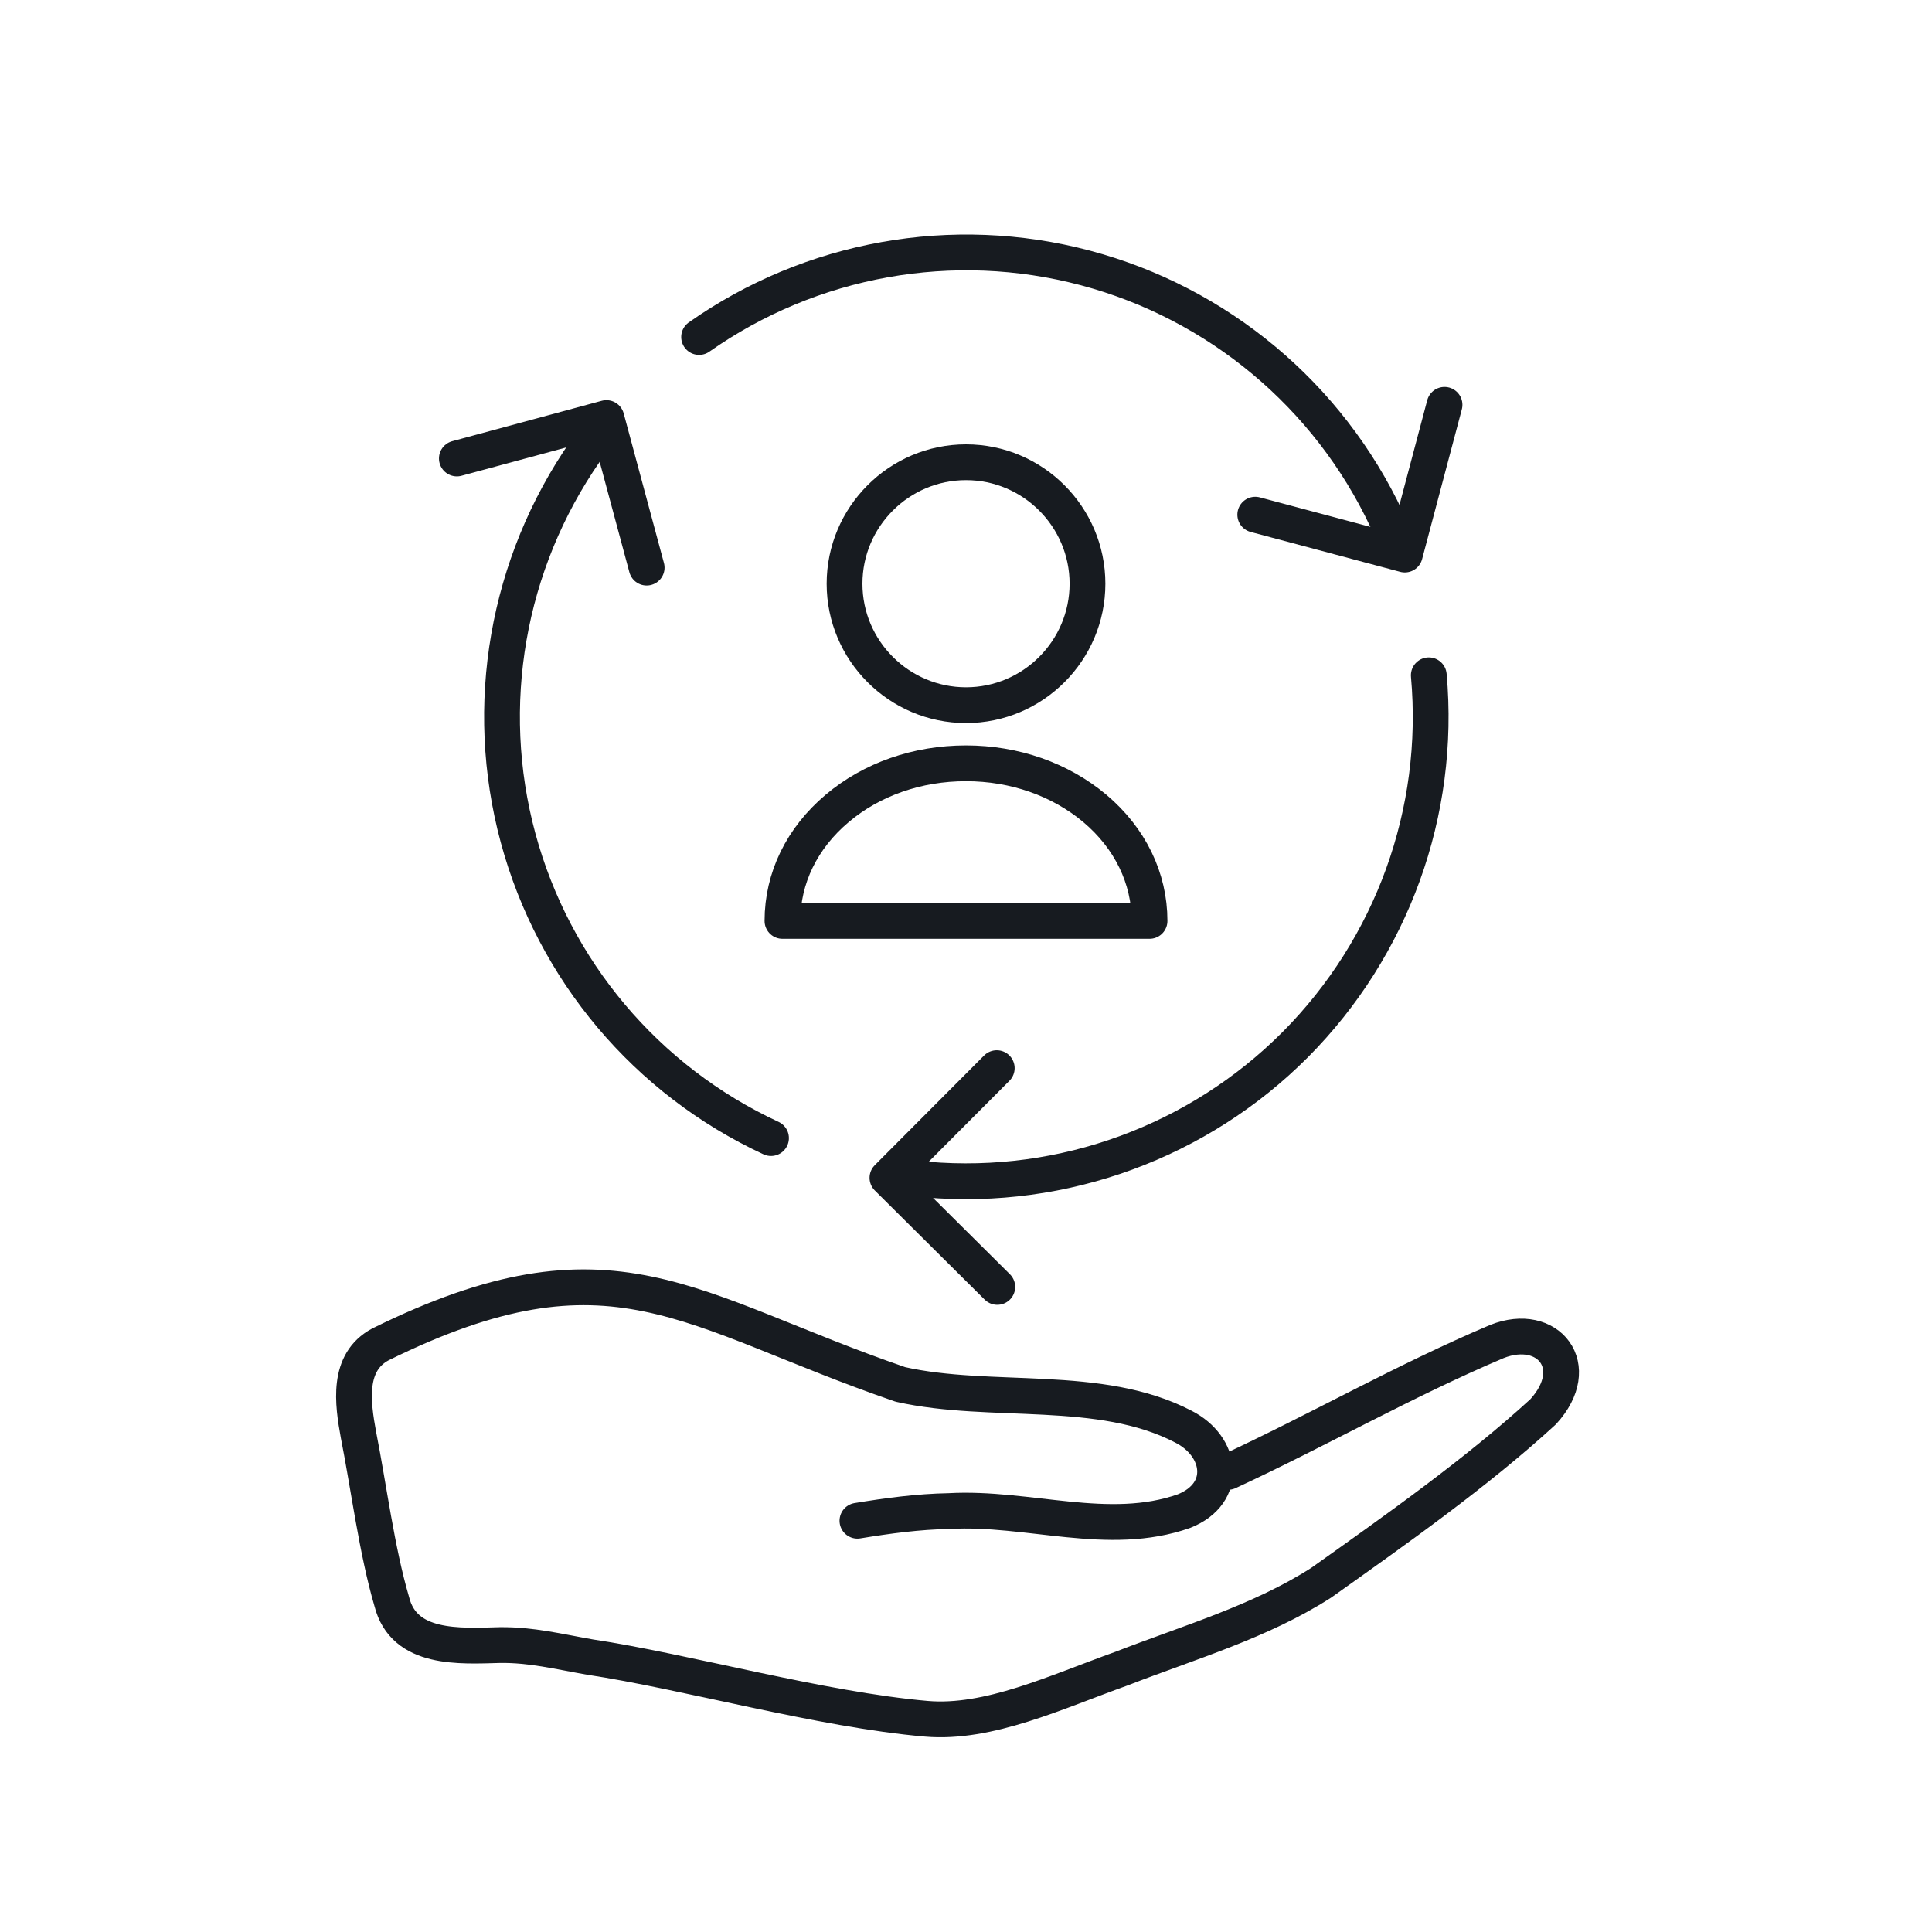
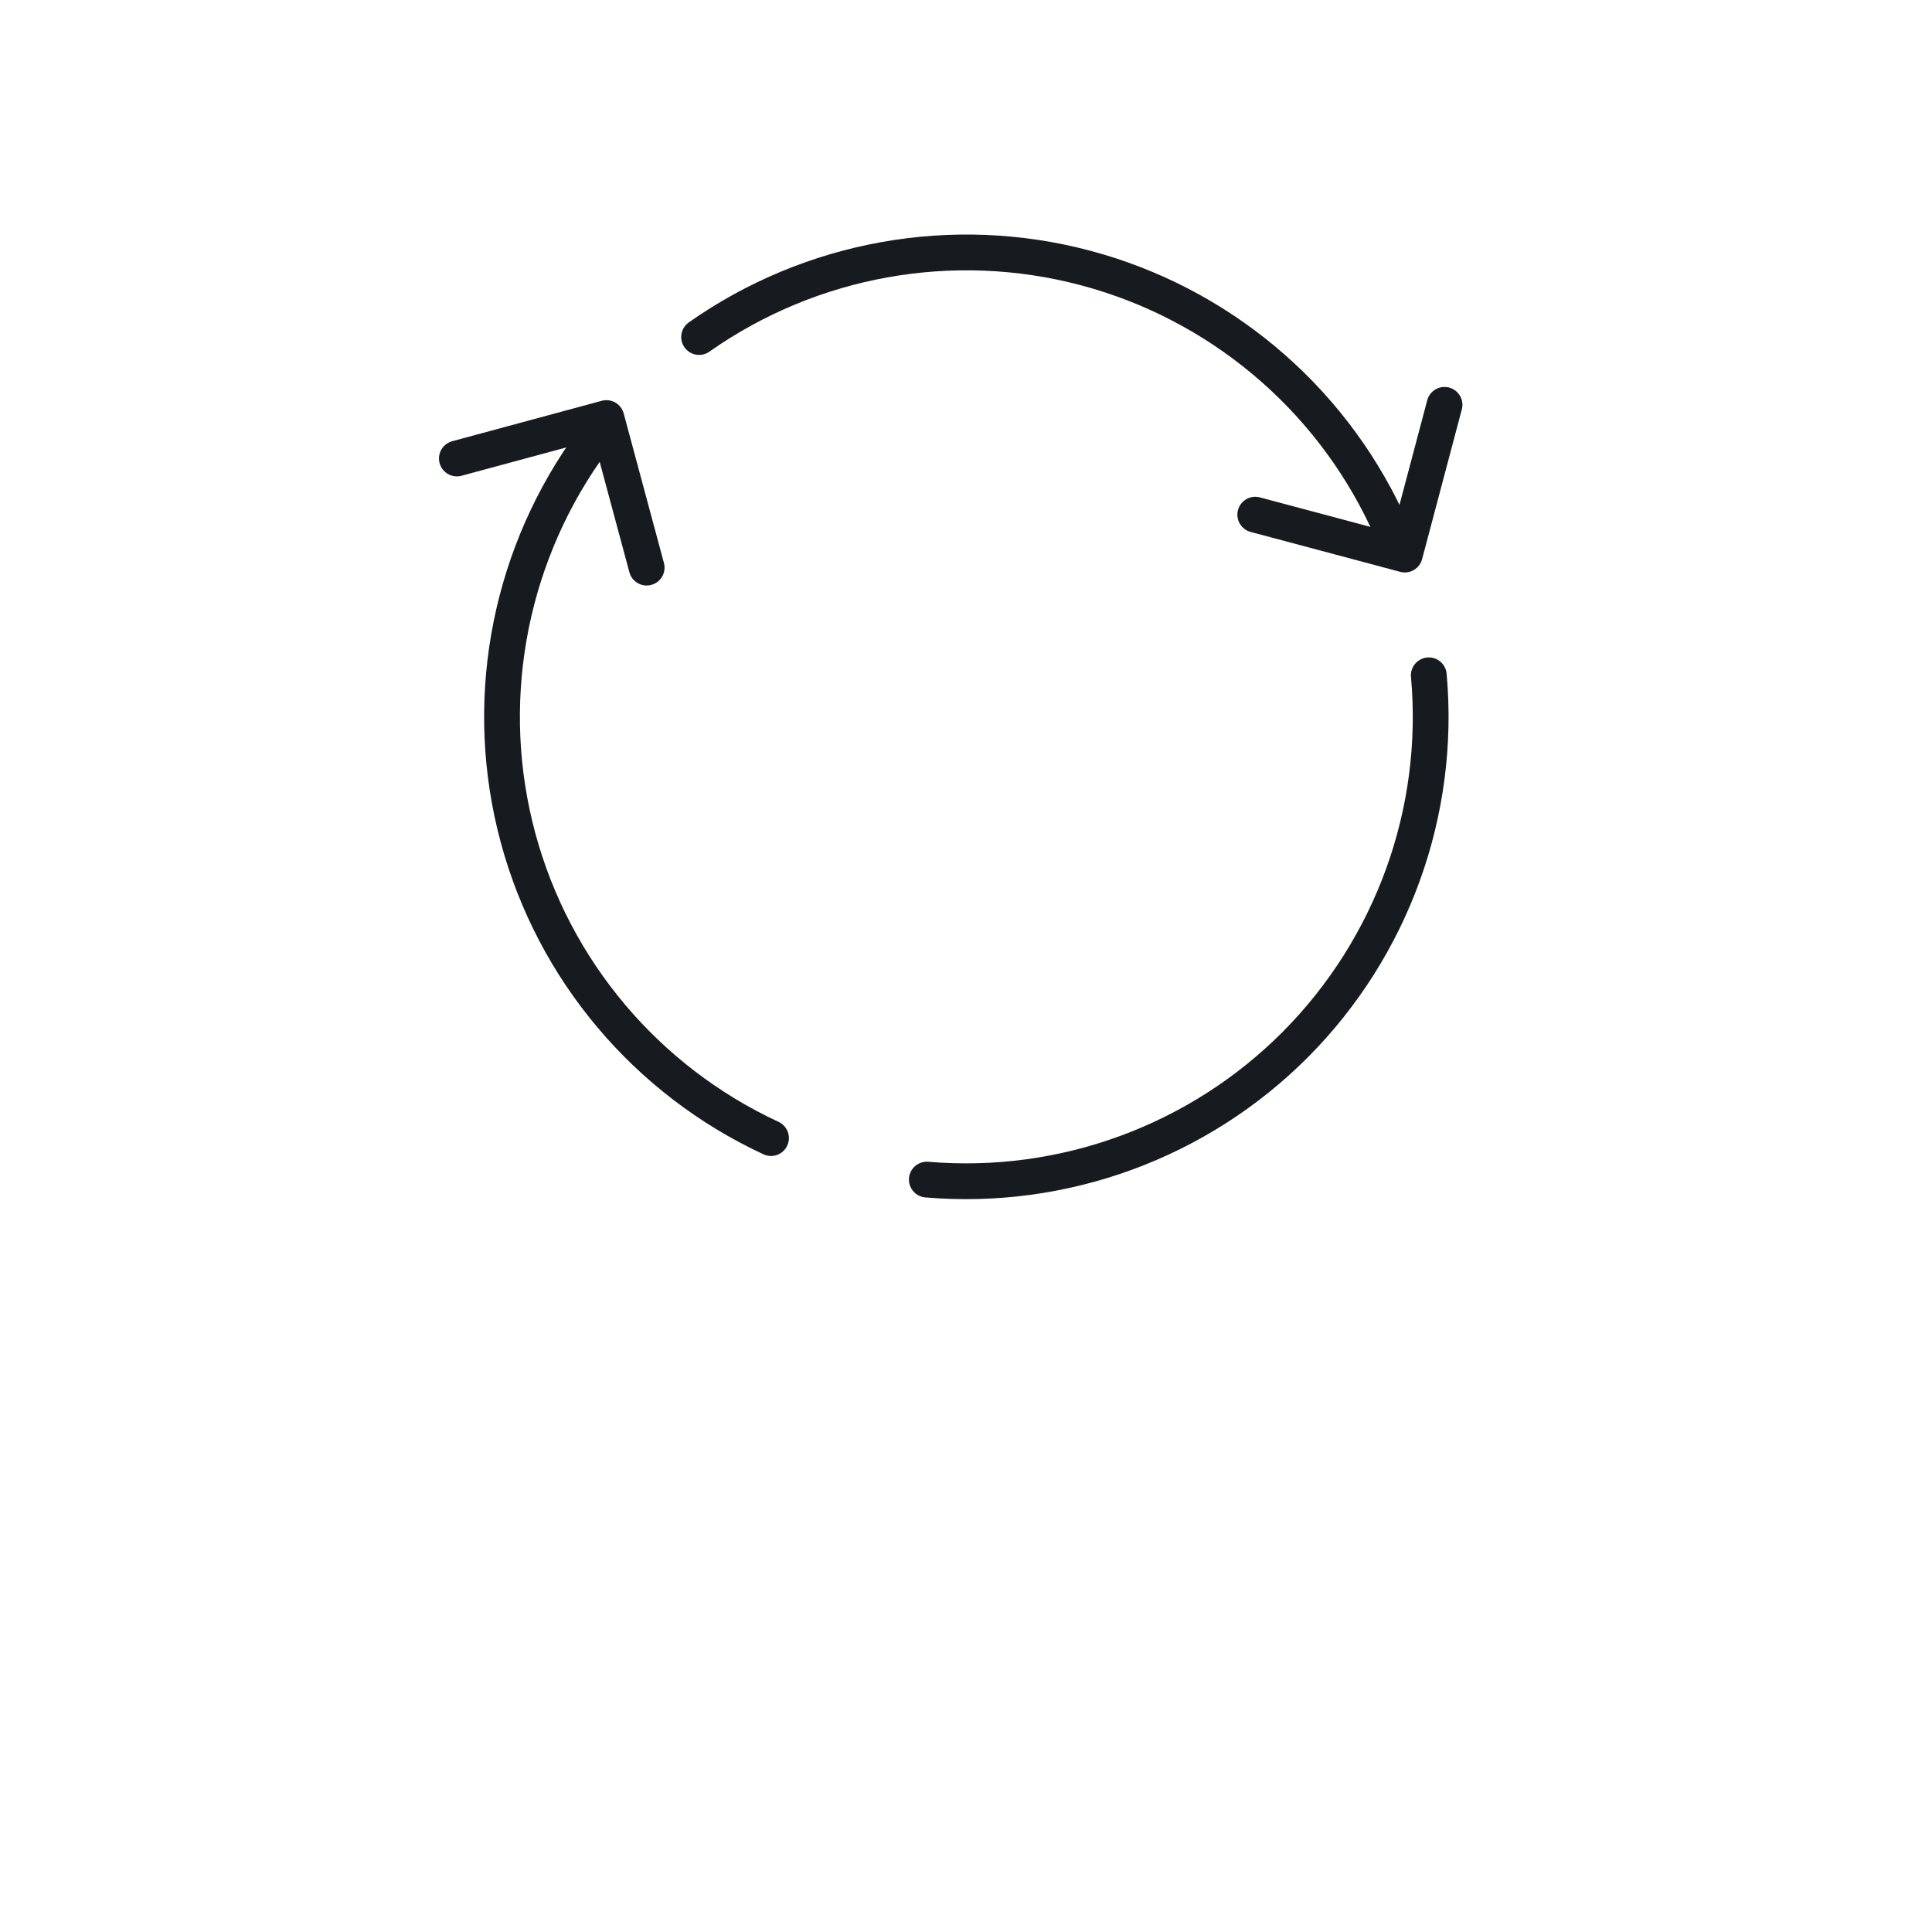
<svg xmlns="http://www.w3.org/2000/svg" width="108" height="108" viewBox="0 0 108 108" fill="none">
-   <path d="M68.651 82.28C73.801 79.89 78.471 77.2 83.681 74.99C86.541 73.86 88.581 76.39 86.261 78.92C82.531 82.34 78.001 85.53 73.851 88.48C70.461 90.65 66.521 91.79 62.711 93.27C59.021 94.59 55.271 96.38 51.781 96.08C45.891 95.57 38.301 93.43 32.971 92.63C31.201 92.32 29.701 91.94 27.951 91.96C25.681 92.02 22.581 92.24 21.901 89.53C21.061 86.67 20.621 83.15 20.041 80.22C19.711 78.42 19.391 76.15 21.271 75.15C34.241 68.75 38.411 73.29 50.331 77.39C55.401 78.53 61.491 77.32 66.151 79.75C68.321 80.85 68.691 83.47 66.191 84.47C61.971 85.96 57.481 84.22 53.051 84.47C51.331 84.5 49.631 84.73 47.931 85.01" stroke="#171B20" stroke-width="2" stroke-linecap="round" stroke-linejoin="round" />
-   <path d="M60.791 32.63C60.791 28.89 57.741 25.84 54.001 25.84C50.261 25.84 47.211 28.89 47.211 32.63C47.211 36.37 50.261 39.42 54.001 39.42C57.741 39.42 60.791 36.37 60.791 32.63Z" stroke="#171B20" stroke-width="2" stroke-linejoin="round" />
-   <path d="M64.26 51.48C64.26 49.09 63.17 46.85 61.2 45.19C59.27 43.57 56.72 42.67 54 42.67C51.28 42.67 48.73 43.56 46.8 45.19C44.83 46.85 43.74 49.08 43.74 51.48H64.25H64.26Z" stroke="#171B20" stroke-width="2" stroke-linejoin="round" />
  <path d="M79.871 37.75C80.561 45.39 77.82 52.95 72.41 58.39C67.001 63.82 59.45 66.59 51.81 65.94" stroke="#171B20" stroke-width="2" stroke-linecap="round" stroke-linejoin="round" />
-   <path d="M55.749 71.94L49.609 65.84L55.719 59.71" stroke="#171B20" stroke-width="2" stroke-linecap="round" stroke-linejoin="round" />
  <path d="M43.1 63.62C36.14 60.39 30.96 54.25 28.96 46.84C26.96 39.44 28.34 31.52 32.72 25.22" stroke="#171B20" stroke-width="2" stroke-linecap="round" stroke-linejoin="round" />
  <path d="M25.539 25.63L33.899 23.37L36.149 31.73" stroke="#171B20" stroke-width="2" stroke-linecap="round" stroke-linejoin="round" />
  <path d="M39.08 18.84C45.35 14.43 53.27 13.01 60.68 14.98C68.09 16.95 74.26 22.1 77.52 29.05" stroke="#171B20" stroke-width="2" stroke-linecap="round" stroke-linejoin="round" />
  <path d="M80.75 22.63L78.53 31L70.17 28.77" stroke="#171B20" stroke-width="2" stroke-linecap="round" stroke-linejoin="round" />
</svg>